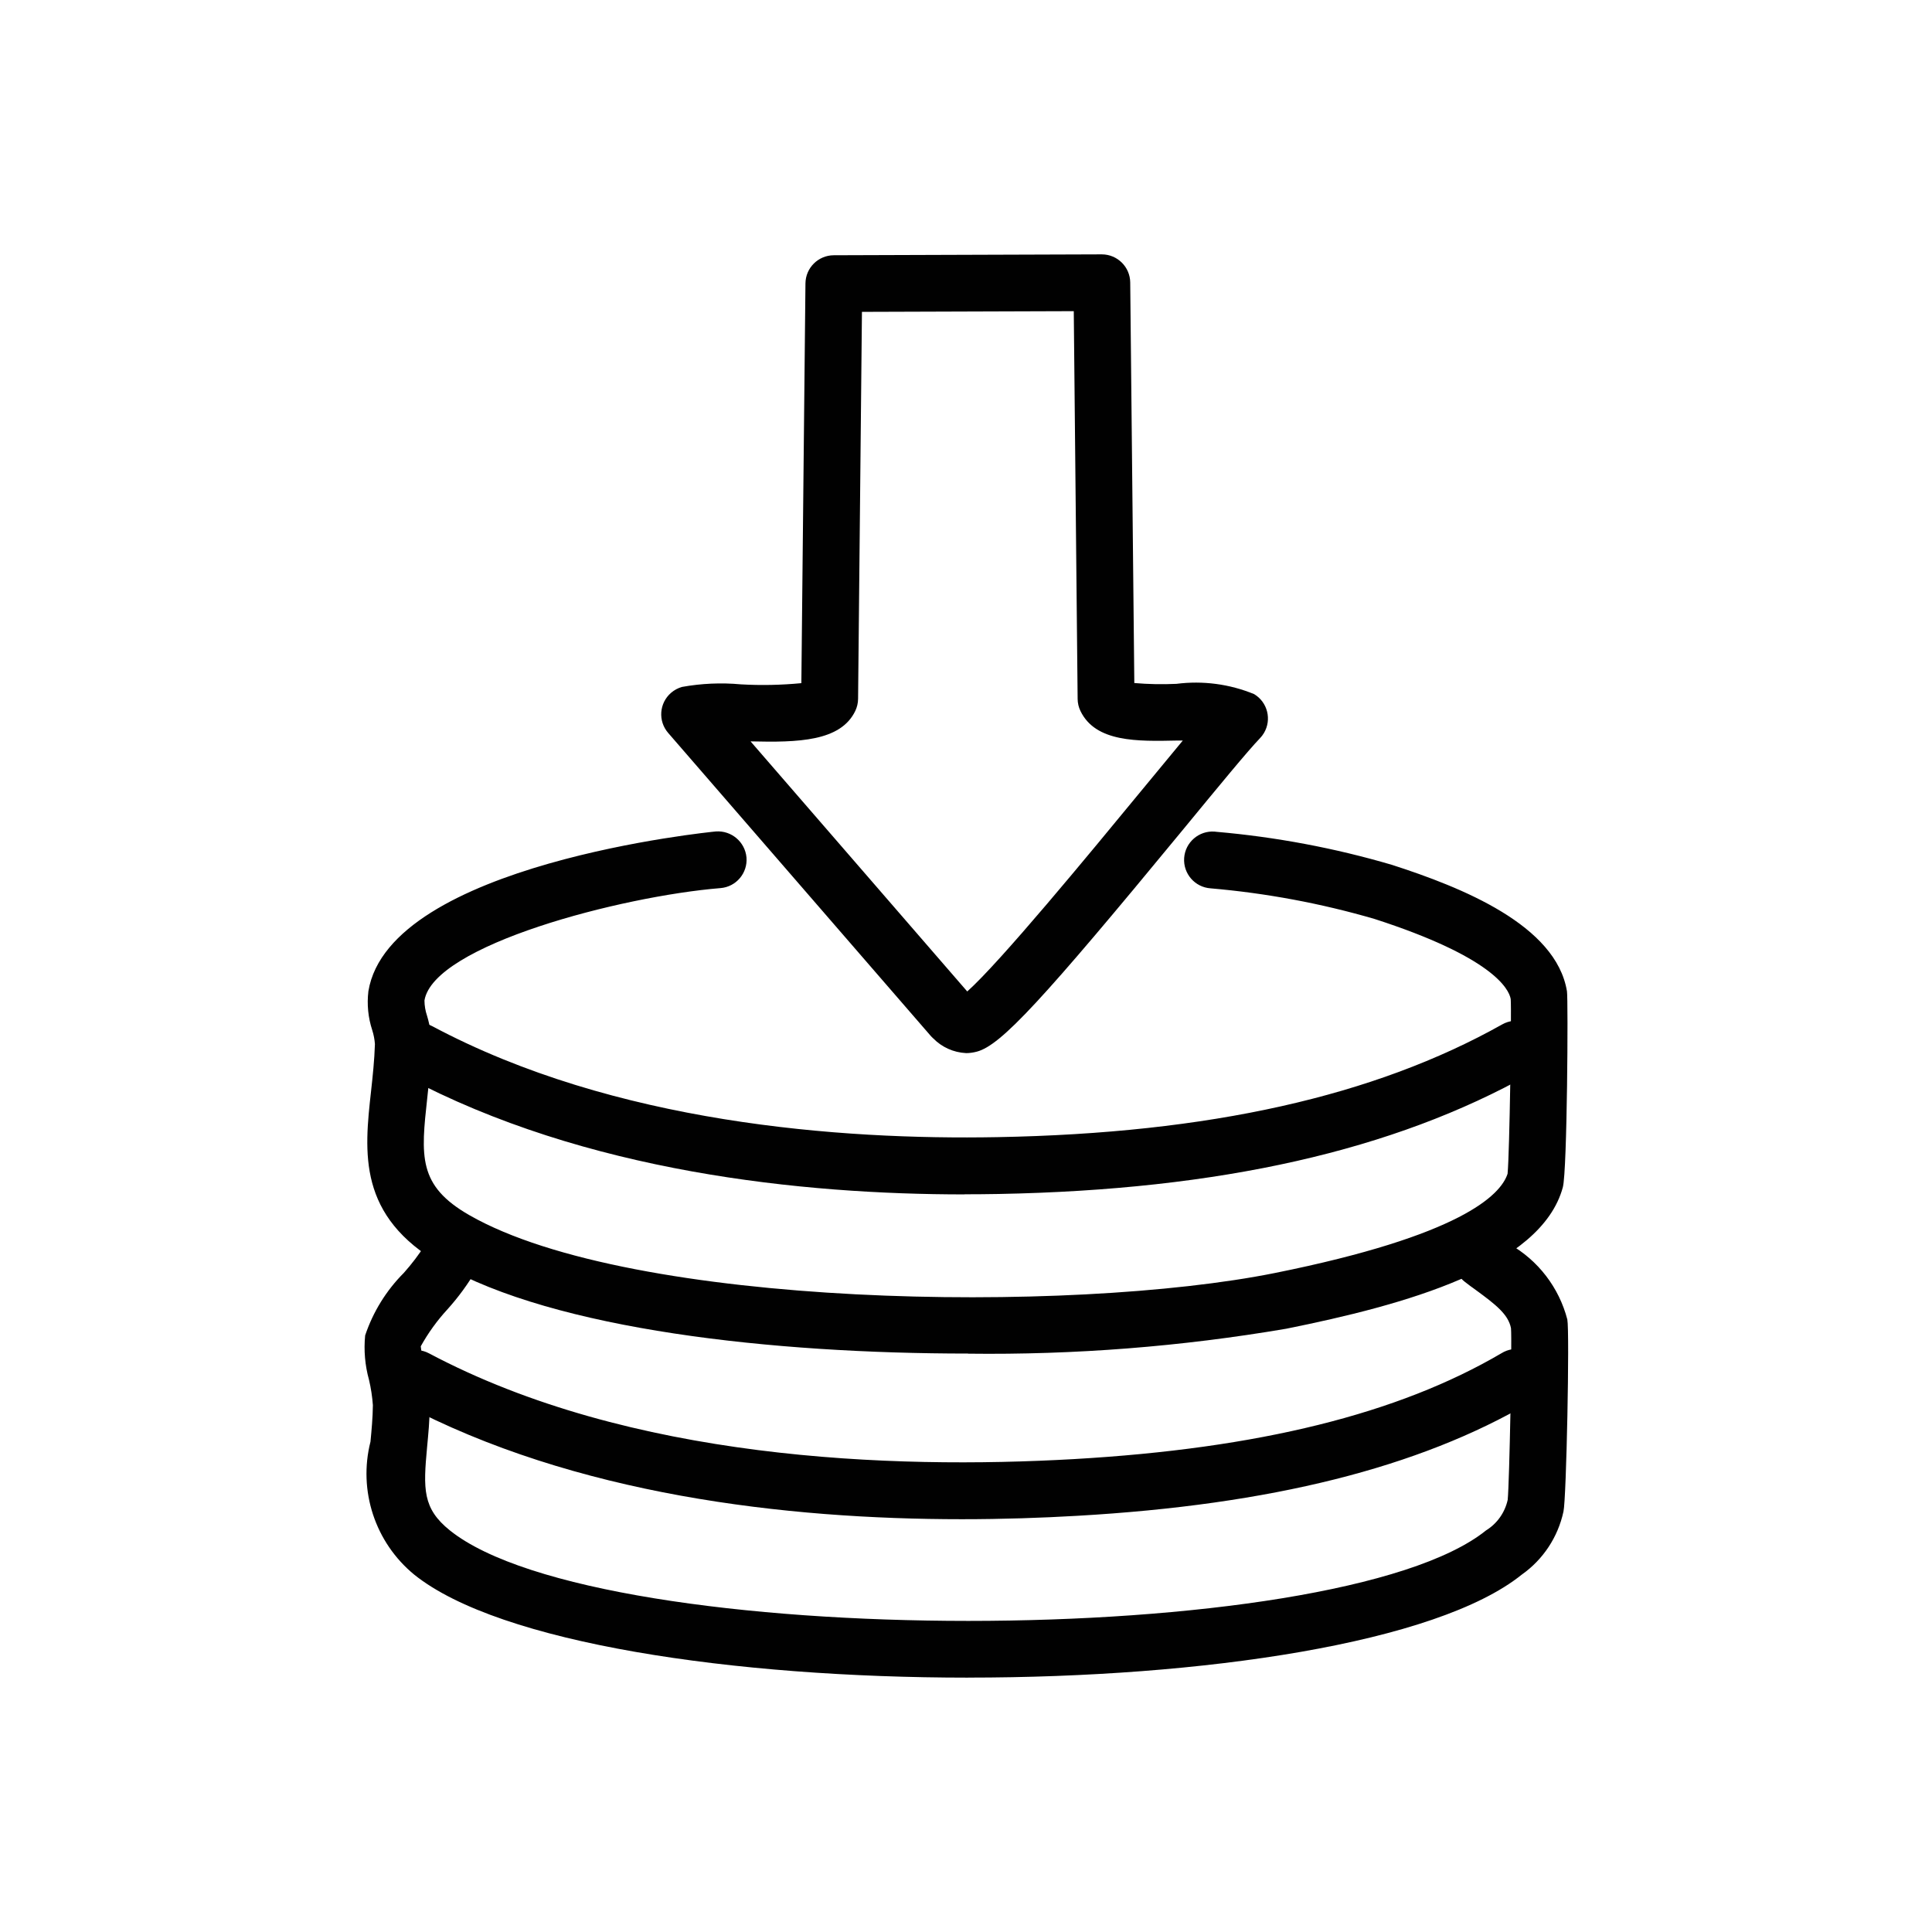
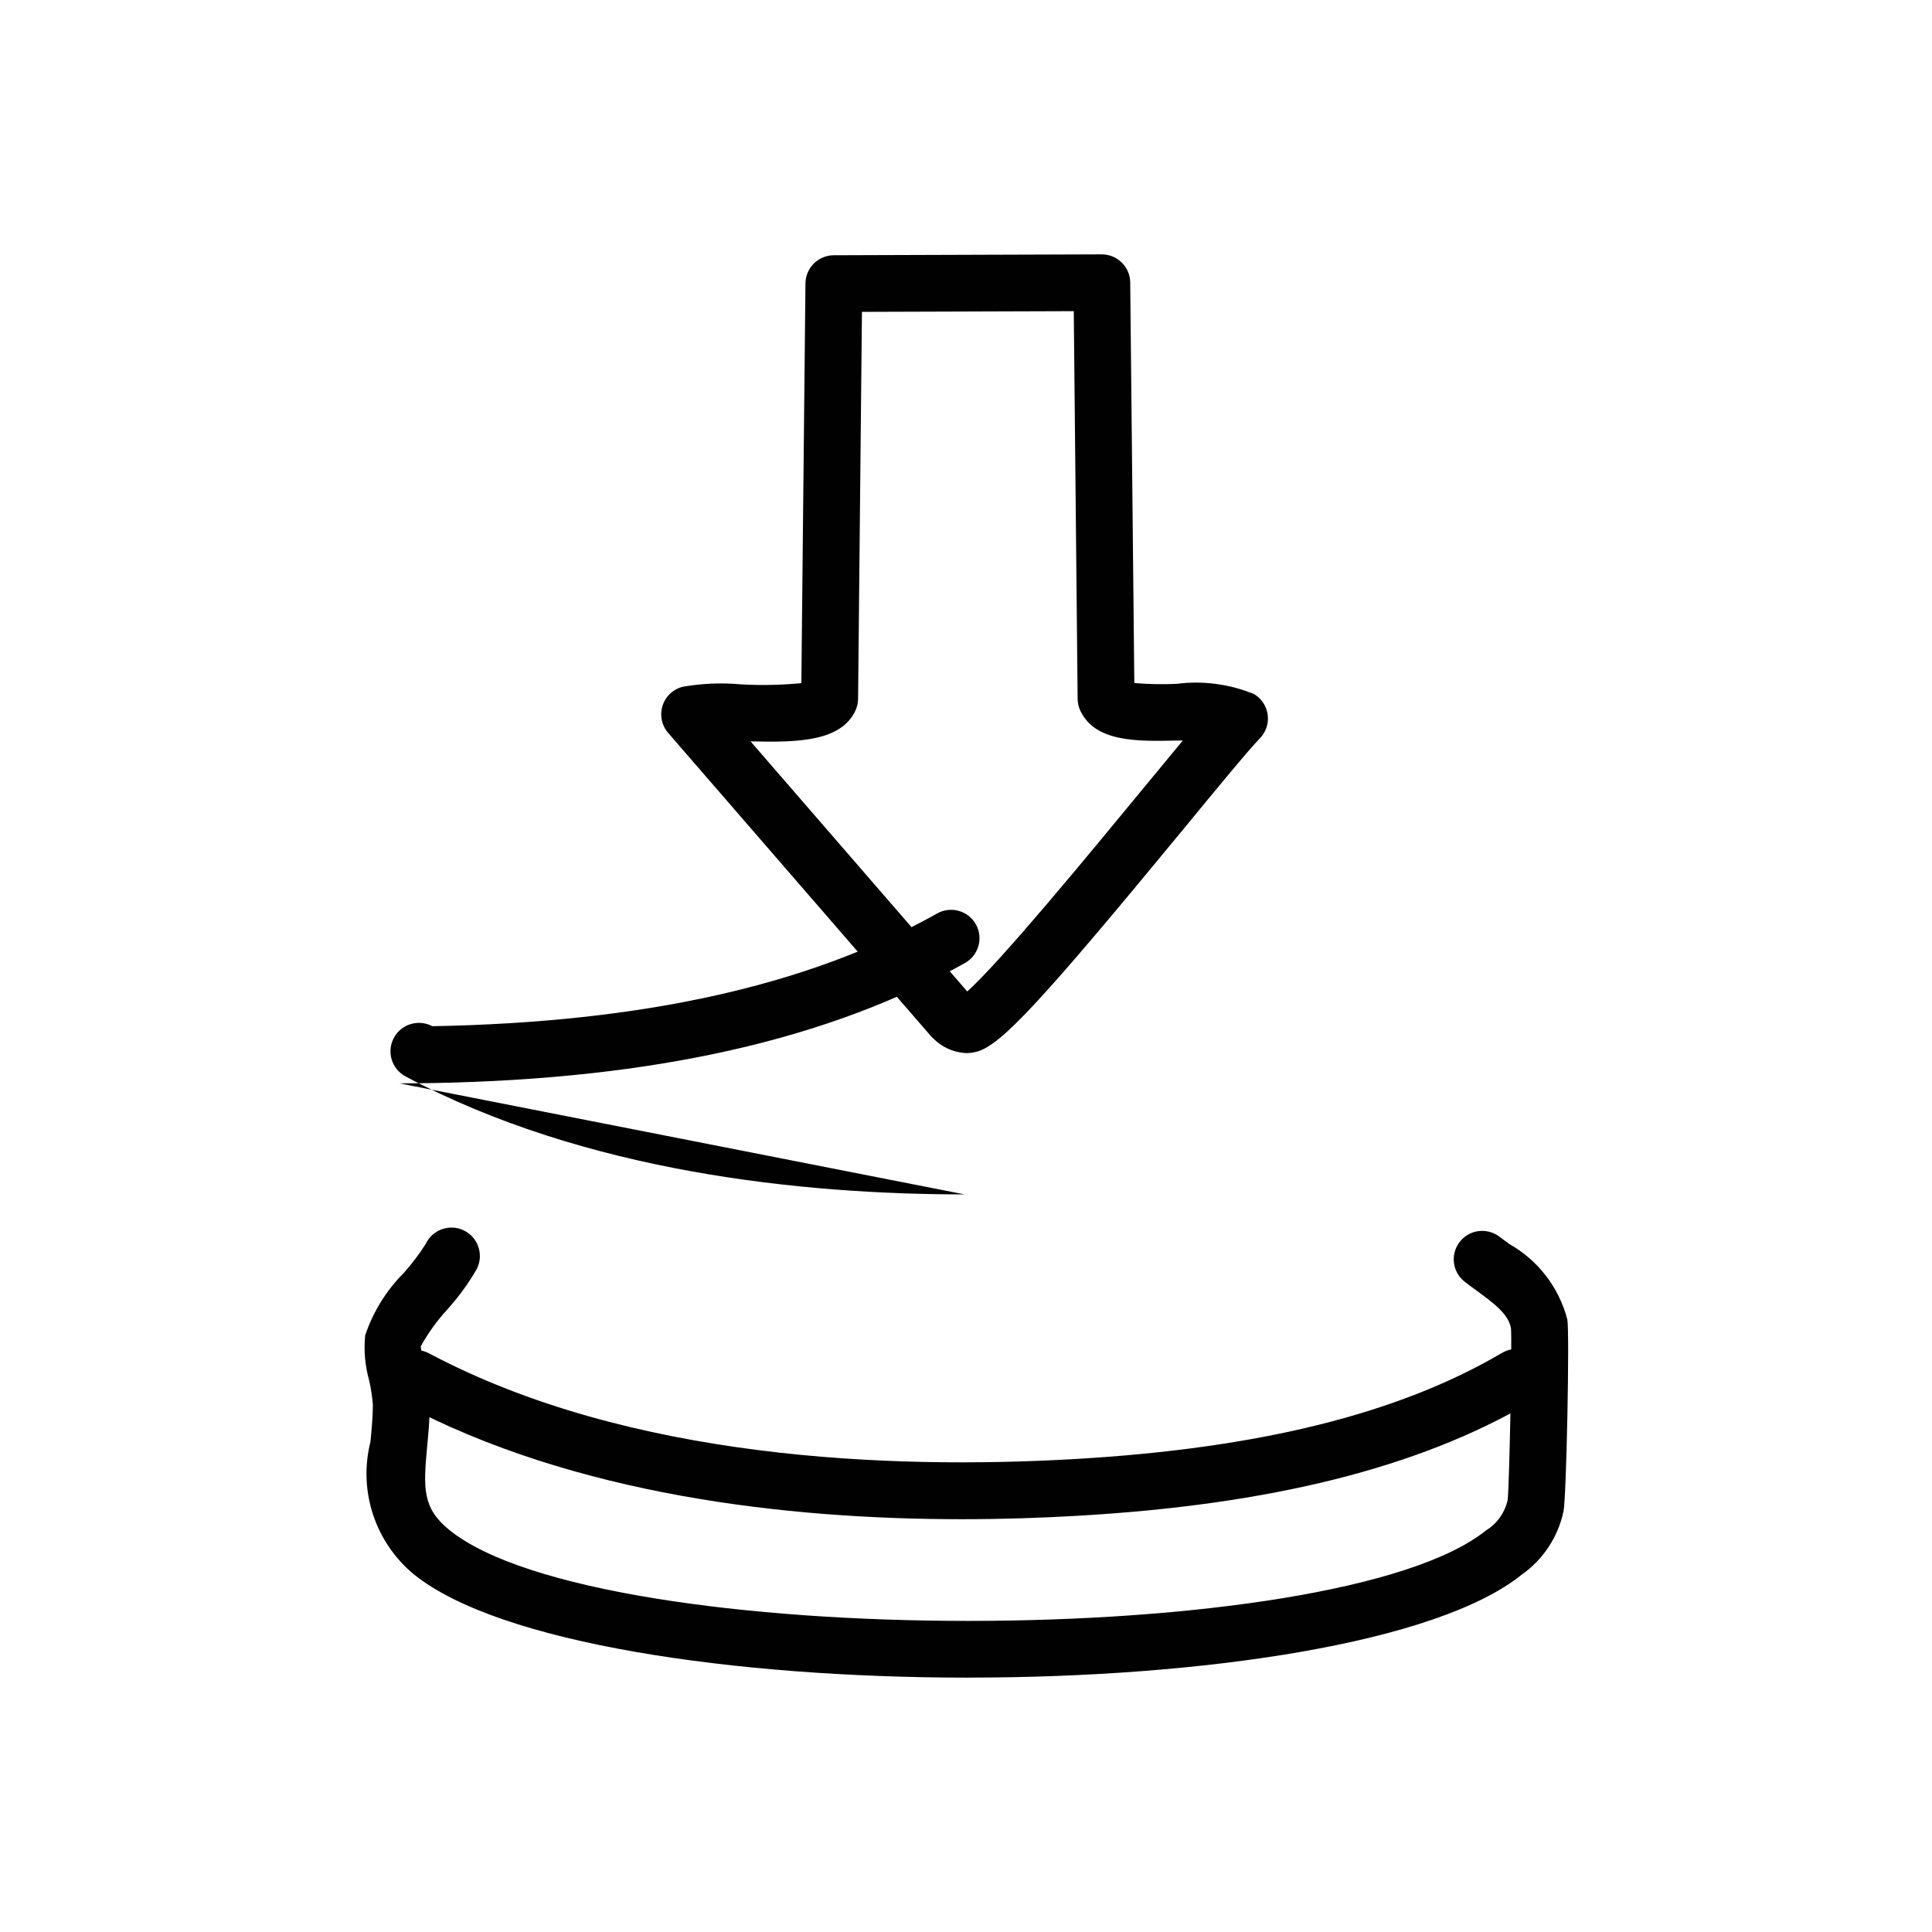
<svg xmlns="http://www.w3.org/2000/svg" version="1.1" id="レイヤー_1" x="0px" y="0px" width="50px" height="50px" viewBox="0 0 50 50" style="enable-background:new 0 0 50 50;" xml:space="preserve">
  <style type="text/css">
	.st0{fill:#010101;}
</style>
  <g id="グループ_17544" transform="translate(-162.836 -679.878)">
-     <path id="パス_48050" class="st0" d="M187.799,710.789c-4.181,0-9.81-0.569-14.467-3.053c-0.359-0.191-0.495-0.637-0.304-0.996   c0.191-0.359,0.637-0.495,0.996-0.304c4.712,2.513,10.55,2.946,14.624,2.871c5.48-0.1,9.754-1.058,13.066-2.918   c0.354-0.199,0.802-0.073,1.001,0.281c0.199,0.354,0.073,0.802-0.281,1.001c-3.529,1.982-8.028,3-13.758,3.107   c-0.284,0.005-0.577,0.008-0.878,0.008" />
-     <path id="パス_48051" class="st0" d="M187.892,714.908c-5.062,0-10.676-0.616-13.63-2.306c-2.177-1.245-2-2.892-1.823-4.485   c0.043-0.392,0.087-0.8,0.1-1.219c-0.009-0.122-0.032-0.242-0.069-0.358c-0.107-0.325-0.141-0.67-0.1-1.01   c0.543-3.3,8.908-4.127,8.992-4.134c0.403-0.029,0.756,0.27,0.793,0.673c0.033,0.405-0.268,0.76-0.672,0.793c0,0-0.001,0-0.001,0   c-2.566,0.21-7.424,1.474-7.661,2.908c0.001,0.136,0.024,0.271,0.068,0.4c0.077,0.254,0.116,0.518,0.116,0.784   c-0.018,0.474-0.065,0.907-0.11,1.326c-0.166,1.519-0.25,2.281,1.091,3.048c4.195,2.4,15.541,2.562,20.85,1.494   c4.795-0.965,5.835-2.009,6.016-2.567c0.052-0.531,0.106-4.186,0.081-4.522c-0.046-0.271-0.49-1.093-3.523-2.072   c-1.386-0.404-2.809-0.669-4.247-0.793c-0.405-0.029-0.71-0.382-0.681-0.787s0.382-0.71,0.787-0.681   c0.018,0.001,0.037,0.003,0.055,0.006c1.537,0.134,3.057,0.42,4.537,0.855c1.81,0.584,4.249,1.558,4.528,3.273   c0.033,0.2,0.008,4.646-0.107,5.071c-0.564,2.081-4.12,3.049-7.155,3.66c-2.722,0.464-5.48,0.68-8.241,0.646" />
+     <path id="パス_48050" class="st0" d="M187.799,710.789c-4.181,0-9.81-0.569-14.467-3.053c-0.359-0.191-0.495-0.637-0.304-0.996   c0.191-0.359,0.637-0.495,0.996-0.304c5.48-0.1,9.754-1.058,13.066-2.918   c0.354-0.199,0.802-0.073,1.001,0.281c0.199,0.354,0.073,0.802-0.281,1.001c-3.529,1.982-8.028,3-13.758,3.107   c-0.284,0.005-0.577,0.008-0.878,0.008" />
    <path id="パス_48052" class="st0" d="M187.891,723.295c-6.06,0-12.119-0.888-14.333-2.664c-1.014-0.831-1.456-2.173-1.134-3.443   c0.029-0.307,0.059-0.624,0.062-0.945c-0.016-0.22-0.049-0.439-0.1-0.654c-0.104-0.374-0.138-0.764-0.1-1.15   c0.204-0.609,0.546-1.163,1-1.618c0.209-0.234,0.399-0.485,0.567-0.75c0.173-0.368,0.611-0.526,0.979-0.354   c0.368,0.173,0.526,0.611,0.354,0.979c-0.006,0.013-0.013,0.026-0.02,0.039c-0.213,0.367-0.464,0.711-0.748,1.026   c-0.268,0.291-0.501,0.613-0.693,0.959c0.022,0.193,0.056,0.385,0.1,0.575c0.076,0.315,0.12,0.636,0.132,0.959   c0,0.386-0.038,0.751-0.068,1.074c-0.1,1.084-0.12,1.587,0.59,2.157c3.891,3.122,22.938,3.123,26.815,0   c0.287-0.177,0.489-0.463,0.561-0.792c0.045-0.465,0.115-4.07,0.085-4.442c-0.069-0.356-0.391-0.608-0.909-0.987   c-0.1-0.07-0.191-0.139-0.284-0.211c-0.323-0.247-0.384-0.708-0.137-1.031c0.247-0.323,0.708-0.384,1.031-0.138l0,0   c0.084,0.064,0.171,0.127,0.257,0.19c0.744,0.42,1.285,1.125,1.5,1.952c0.062,0.33-0.024,4.651-0.1,4.971   c-0.142,0.66-0.527,1.243-1.079,1.632c-2.206,1.777-8.266,2.665-14.325,2.665" />
    <path id="パス_48053" class="st0" d="M187.73,719.195c-4.545,0-10.022-0.626-14.48-2.992c-0.359-0.19-0.496-0.635-0.305-0.995   s0.636-0.496,0.995-0.305c5.191,2.756,11.944,3.007,16.691,2.736c4.771-0.274,8.39-1.17,11.062-2.739   c0.345-0.215,0.799-0.109,1.014,0.236s0.109,0.799-0.236,1.014c-0.011,0.007-0.021,0.013-0.032,0.019   c-2.879,1.69-6.713,2.651-11.723,2.938C189.785,719.161,188.782,719.195,187.73,719.195" />
    <path id="パス_48054" class="st0" d="M187.835,707.132c-0.321-0.016-0.623-0.152-0.848-0.381   c-0.024-0.022-0.048-0.045-0.069-0.07l-6.79-7.835c-0.266-0.307-0.233-0.772,0.075-1.038c0.082-0.071,0.178-0.122,0.281-0.152   c0.503-0.091,1.016-0.114,1.525-0.067c0.522,0.03,1.046,0.019,1.566-0.031l0.106-10.347c0.005-0.402,0.331-0.725,0.733-0.727   l6.937-0.023l0,0c0.403,0.001,0.731,0.325,0.735,0.728l0.106,10.366c0.362,0.031,0.726,0.038,1.089,0.021   c0.682-0.087,1.376,0.004,2.012,0.266c0.348,0.209,0.461,0.66,0.253,1.008c-0.029,0.048-0.062,0.092-0.101,0.132   c-0.316,0.328-1.089,1.268-1.984,2.356c-3.67,4.456-4.718,5.585-5.339,5.755c-0.095,0.026-0.193,0.04-0.291,0.04 M182.263,699.068   l5.605,6.469c0.853-0.76,3.16-3.561,4.456-5.135c0.419-0.508,0.8-0.97,1.123-1.359h-0.135c-1.044,0.023-2.122,0.047-2.514-0.765   c-0.047-0.097-0.072-0.204-0.073-0.312l-0.1-10.035l-5.482,0.018l-0.1,10.017c-0.001,0.107-0.026,0.213-0.072,0.31   c-0.379,0.792-1.487,0.818-2.7,0.789" />
  </g>
</svg>